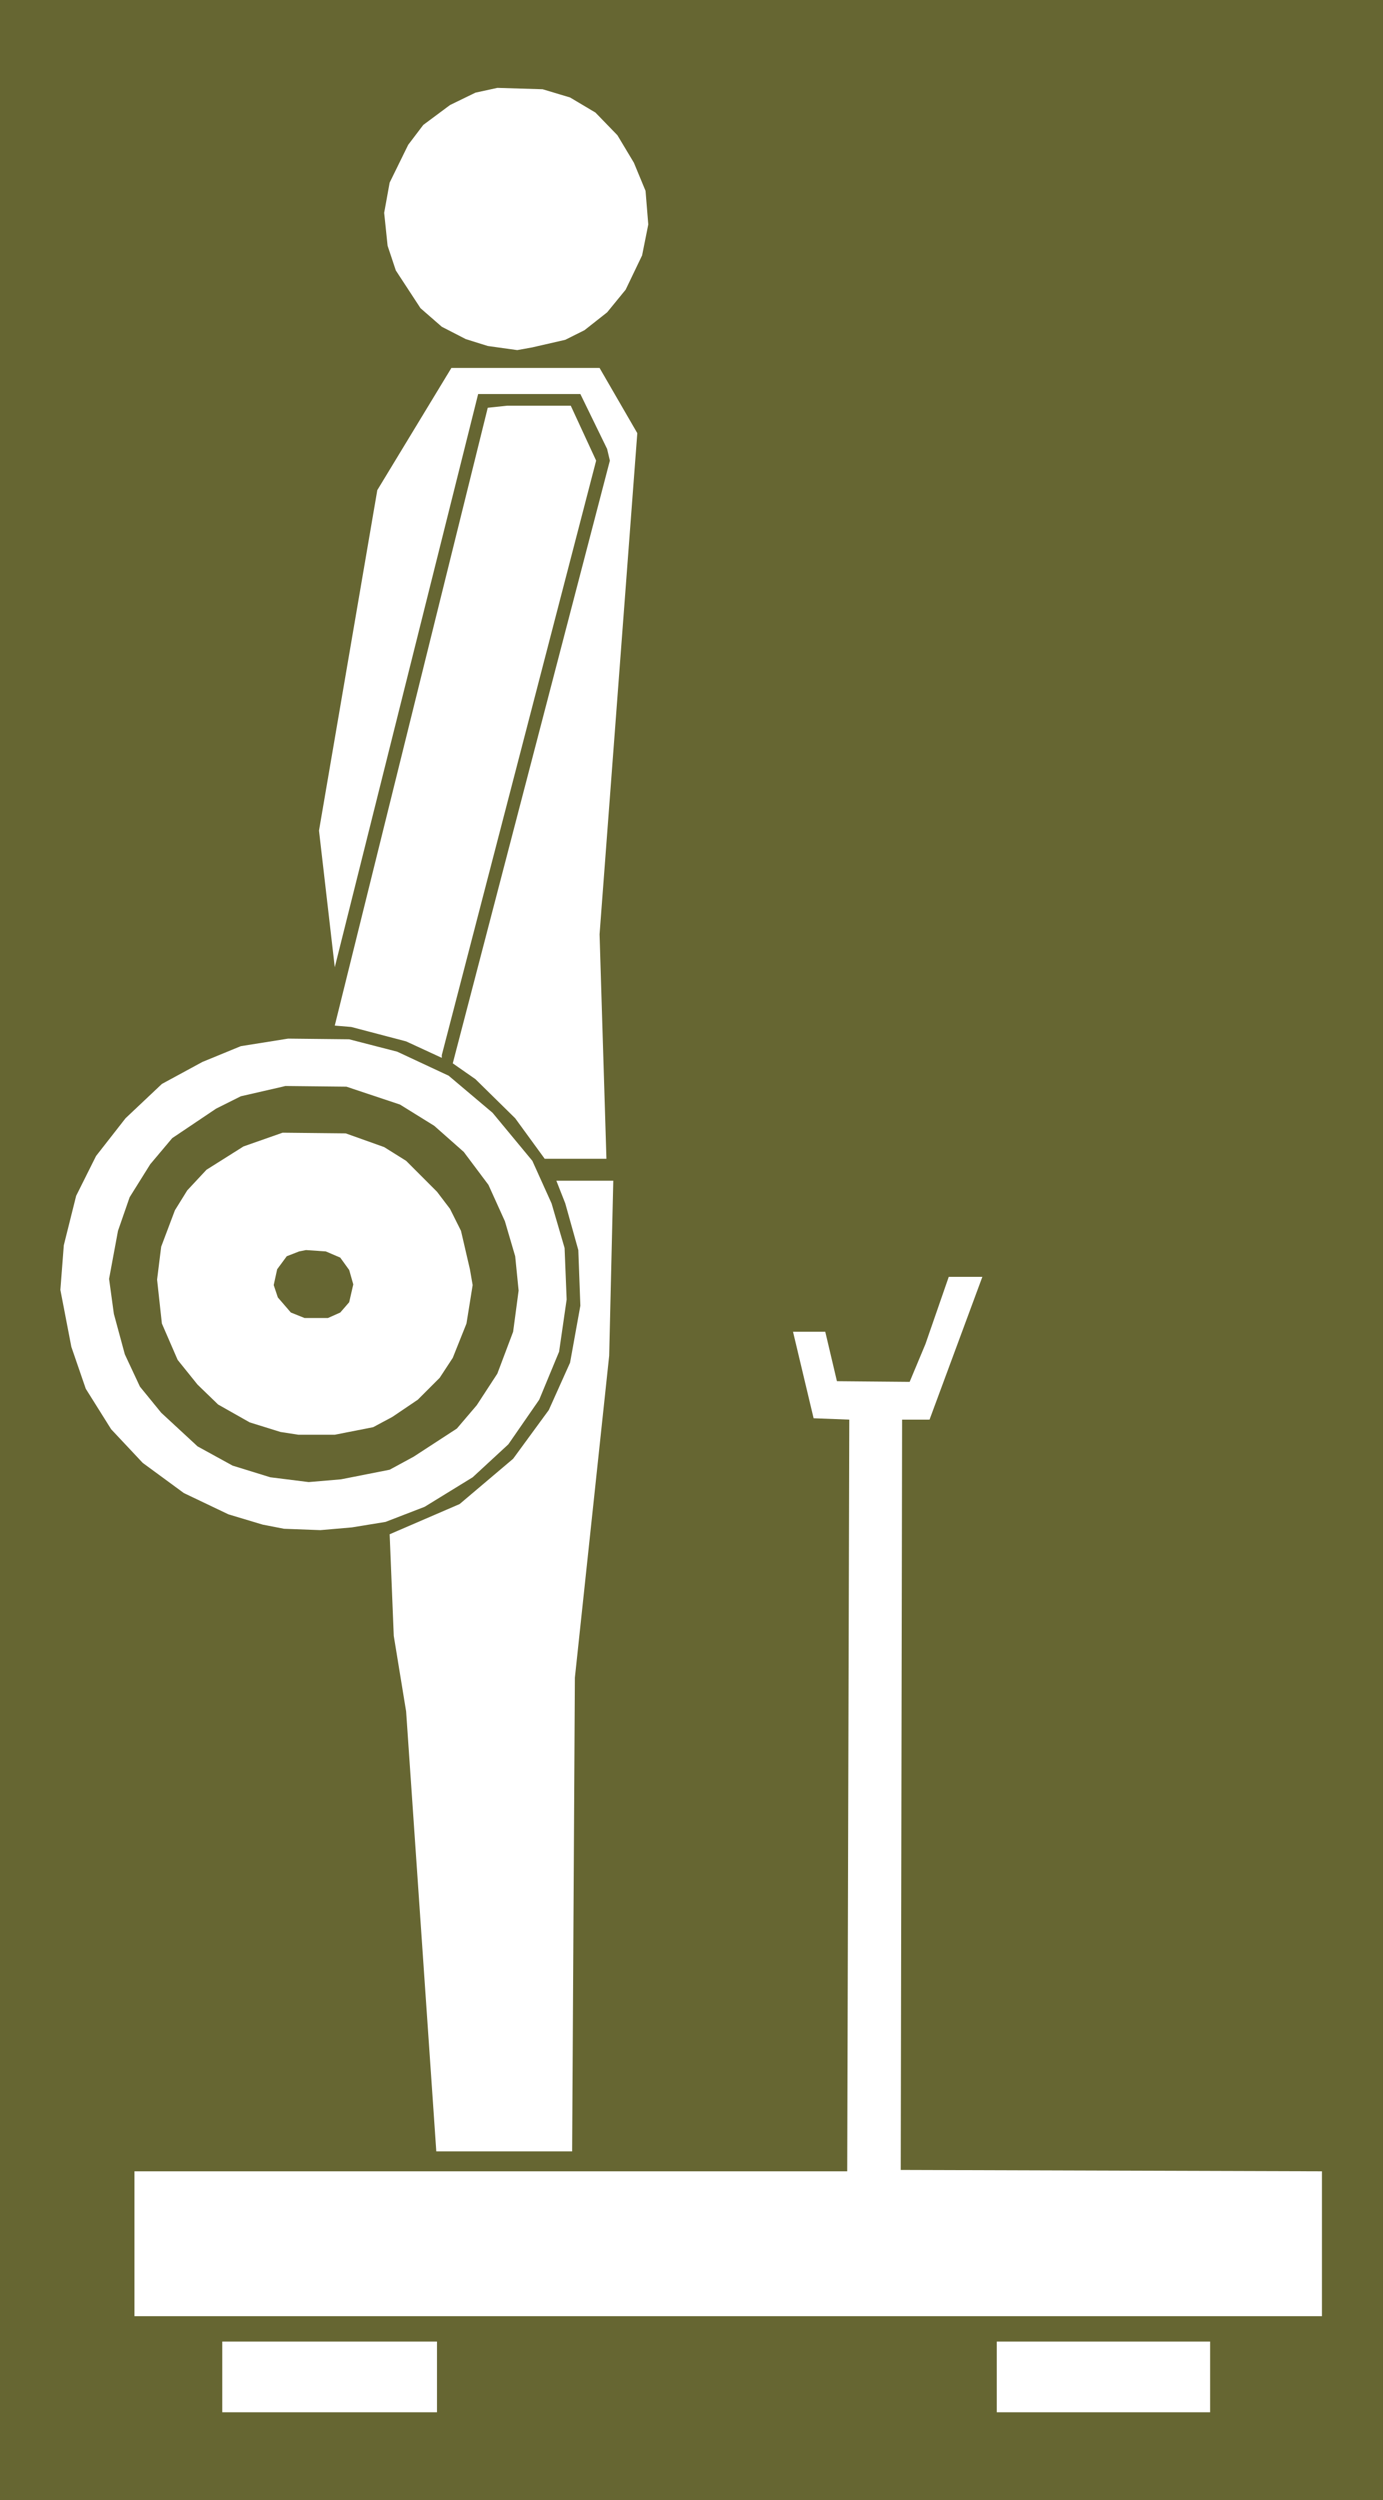
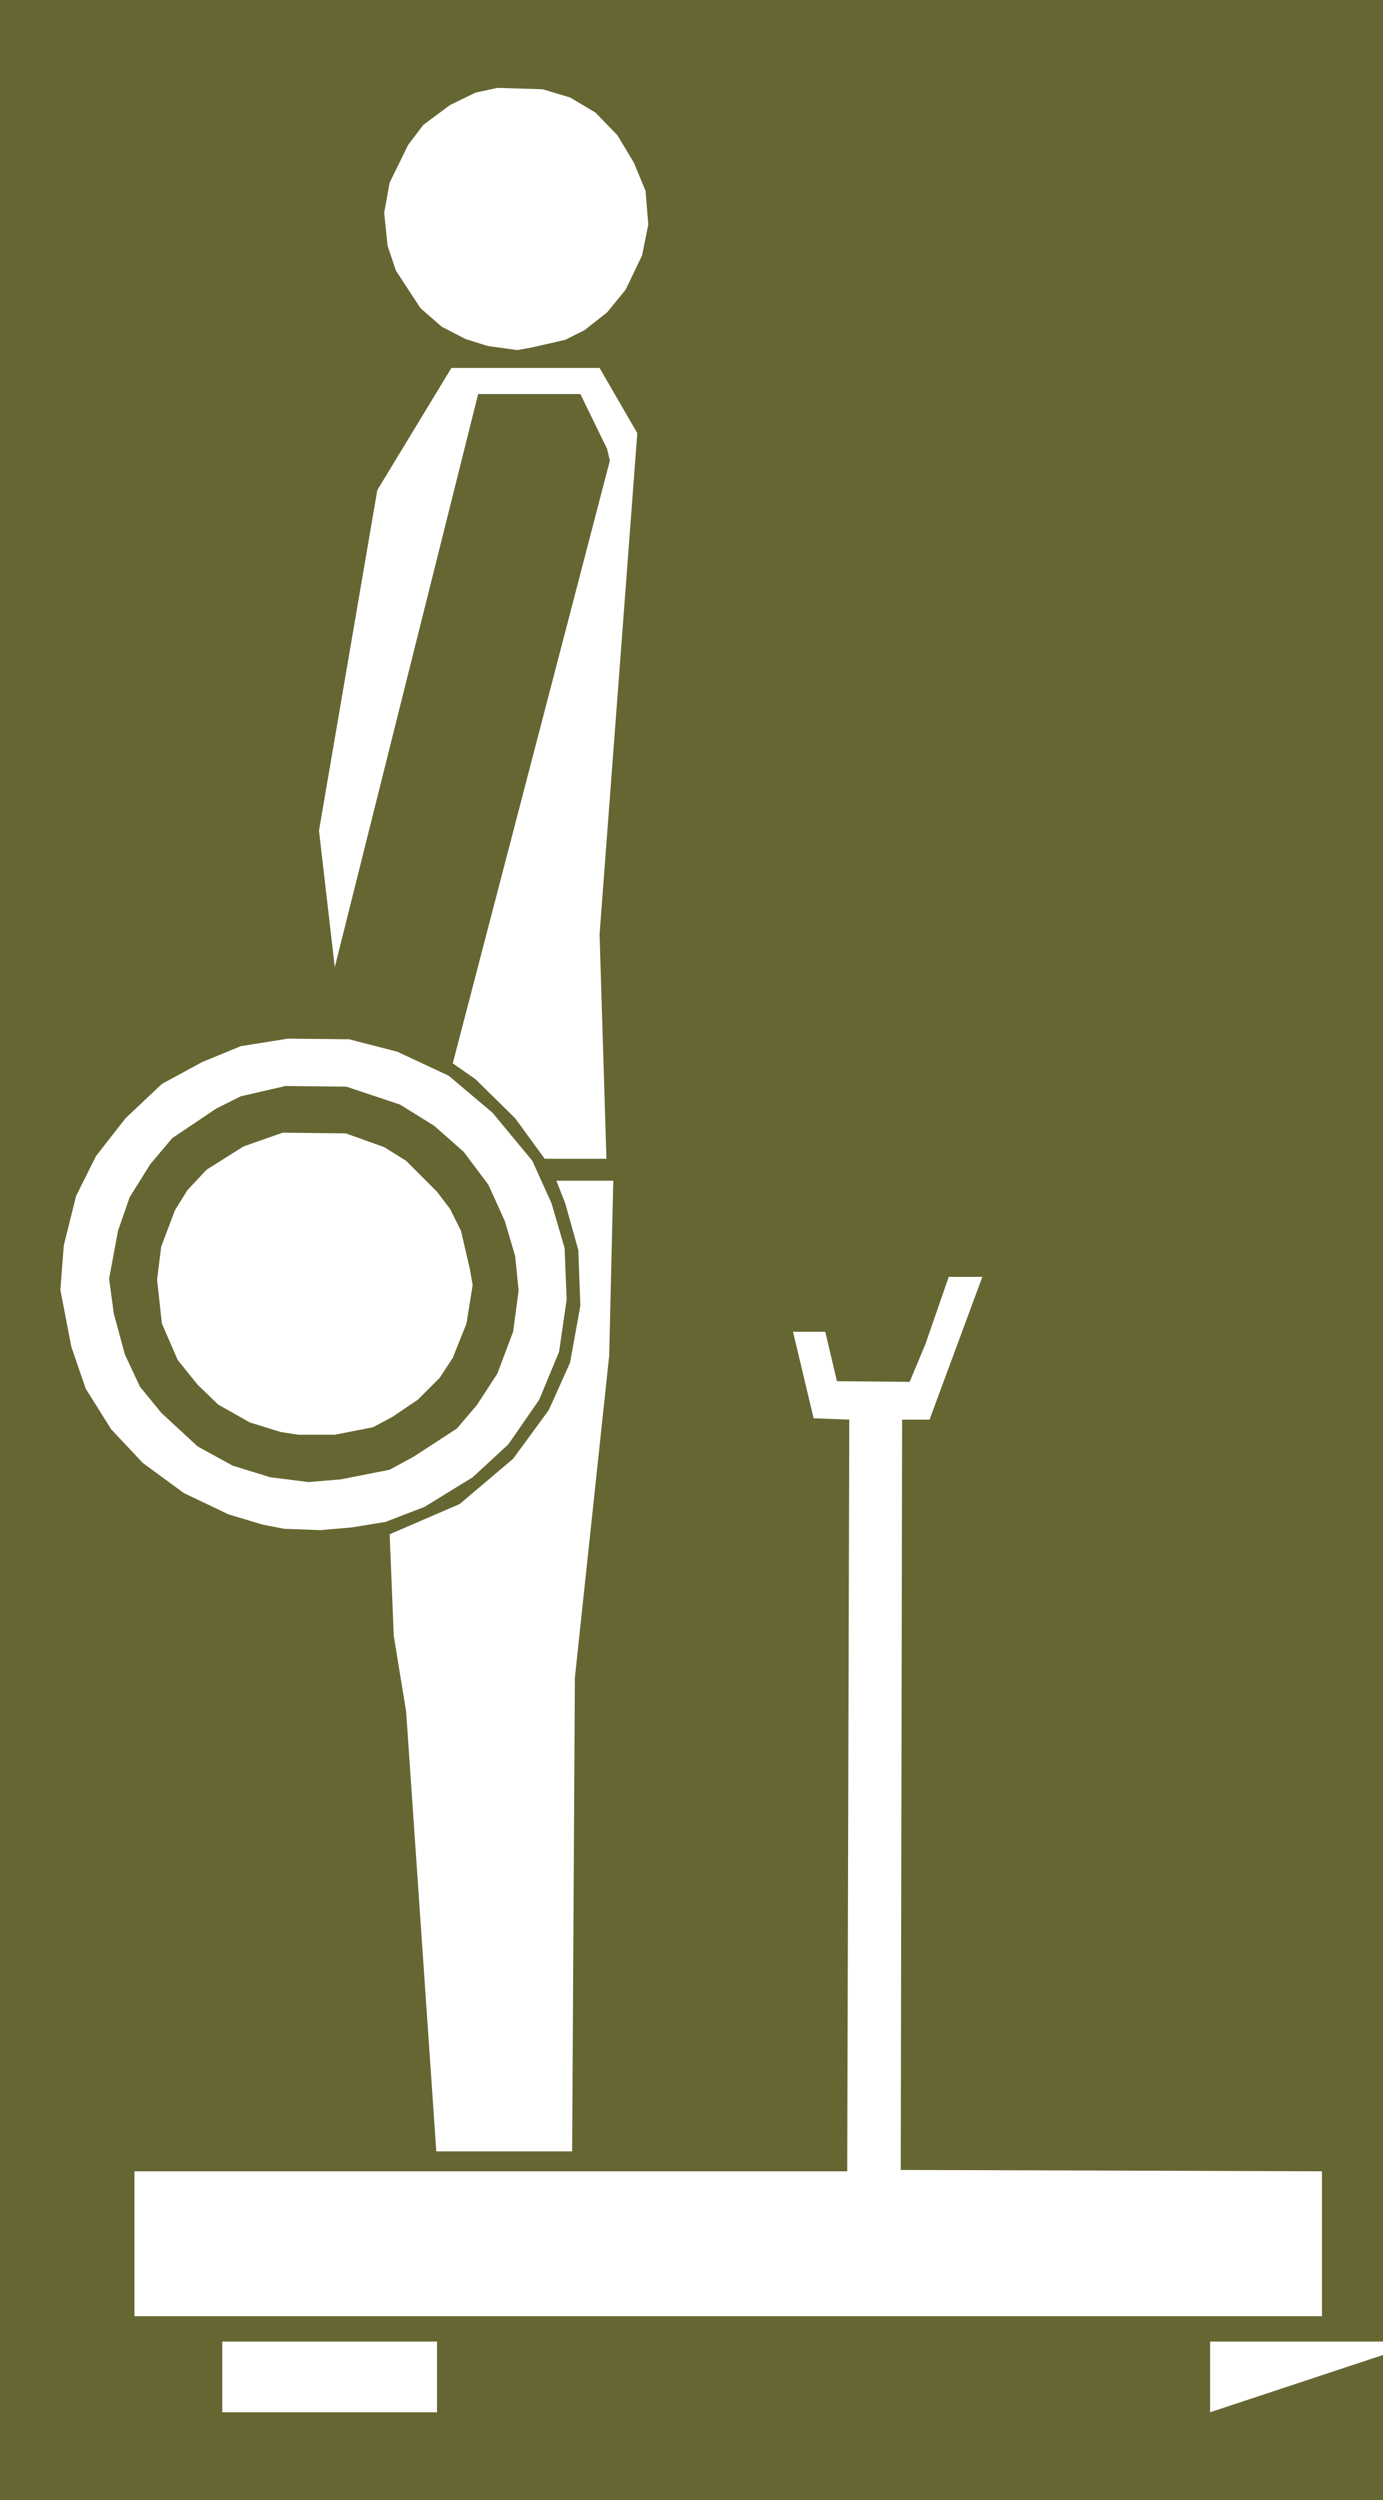
<svg xmlns="http://www.w3.org/2000/svg" xmlns:ns1="http://sodipodi.sourceforge.net/DTD/sodipodi-0.dtd" xmlns:ns2="http://www.inkscape.org/namespaces/inkscape" version="1.0" width="86.176mm" height="155.711mm" id="svg12" ns1:docname="Lower Back 10.wmf">
  <rect width="100%" height="100%" fill="#333333" stroke="none" />
  <ns1:namedview id="namedview12" pagecolor="#ffffff" bordercolor="#000000" borderopacity="0.25" ns2:showpageshadow="2" ns2:pageopacity="0.0" ns2:pagecheckerboard="0" ns2:deskcolor="#d1d1d1" ns2:document-units="mm" />
  <defs id="defs1">
    <pattern id="WMFhbasepattern" patternUnits="userSpaceOnUse" width="6" height="6" x="0" y="0" />
  </defs>
  <path style="fill:#666632;fill-opacity:1;fill-rule:evenodd;stroke:none" d="M 0,0 H 325.703 V 588.515 H 0 Z" id="path1" />
  <path style="fill:#ffffff;fill-opacity:1;fill-rule:evenodd;stroke:none" d="m 134.256,22.946 5.978,3.555 5.17,5.333 3.877,6.464 2.747,6.625 0.646,7.918 -1.454,7.272 -3.877,8.08 -4.362,5.333 -5.331,4.201 -4.524,2.262 -7.755,1.778 -3.554,0.646 -6.947,-0.97 -5.17,-1.616 -5.655,-2.909 -5.008,-4.363 -5.816,-8.888 -1.939,-5.817 -0.808,-7.756 1.292,-7.11 4.362,-8.888 3.554,-4.686 6.301,-4.686 5.978,-2.909 5.17,-1.131 10.663,0.323 z" id="path2" />
  <path style="fill:#ffffff;fill-opacity:1;fill-rule:evenodd;stroke:none" d="m 150.088,101.964 -8.886,117.962 1.616,52.84 h -14.54 l -6.947,-9.534 -9.37,-9.211 -5.331,-3.717 36.997,-141.877 -0.646,-2.747 -6.301,-12.927 h -24.072 L 78.841,227.682 75.125,195.525 88.857,115.376 106.306,86.613 h 34.897 z" id="path3" />
-   <path style="fill:#ffffff;fill-opacity:1;fill-rule:evenodd;stroke:none" d="m 140.395,108.428 -36.351,139.938 v 0.646 l -8.401,-3.878 -12.925,-3.393 -3.877,-0.323 36.028,-145.432 4.524,-0.485 h 15.025 z" id="path4" />
  <path style="fill:#ffffff;fill-opacity:1;fill-rule:evenodd;stroke:none" d="m 93.543,247.558 12.117,5.656 10.34,8.726 9.37,11.311 4.524,10.019 3.07,10.503 0.485,12.119 -1.777,12.281 -4.685,11.311 -7.27,10.503 -8.401,7.756 -11.309,6.948 -9.209,3.555 -7.916,1.293 -7.432,0.646 -8.563,-0.323 -5.008,-0.97 -8.078,-2.424 -10.501,-5.009 -9.694,-7.11 -7.432,-7.918 -5.978,-9.534 -3.393,-9.857 -2.585,-13.412 0.808,-10.503 2.908,-11.635 4.685,-9.372 6.947,-8.888 8.563,-8.08 9.532,-5.171 9.047,-3.717 11.148,-1.778 14.379,0.162 z" id="path5" />
  <path style="fill:#666632;fill-opacity:1;fill-rule:evenodd;stroke:none" d="m 94.189,260 8.078,5.009 6.947,6.14 5.816,7.756 3.877,8.564 2.423,8.241 0.808,8.08 -1.292,9.695 -3.716,9.857 -4.847,7.433 -4.685,5.494 -10.178,6.625 -5.655,3.07 -11.471,2.262 -7.593,0.646 -9.047,-1.131 -8.886,-2.747 -8.24,-4.525 -8.563,-7.918 -5.008,-6.14 -3.554,-7.595 -2.585,-9.534 -1.131,-8.241 2.1,-11.311 2.747,-7.918 4.847,-7.756 5.17,-6.14 10.34,-6.948 5.816,-2.909 9.855,-2.262 0.646,-0.162 14.379,0.162 z" id="path6" />
  <path style="fill:#ffffff;fill-opacity:1;fill-rule:evenodd;stroke:none" d="m 90.473,270.019 5.17,3.232 7.27,7.272 3.07,4.04 2.585,5.171 2.1,9.049 0.646,3.717 -1.454,9.049 -3.231,8.08 -3.07,4.686 -5.17,5.171 -5.978,4.04 -4.524,2.424 -9.047,1.778 h -8.563 l -4.201,-0.646 -7.27,-2.262 -7.432,-4.201 -4.847,-4.686 -4.685,-5.817 -3.716,-8.564 -1.131,-10.342 0.969,-7.756 3.231,-8.564 2.908,-4.686 4.524,-4.848 8.724,-5.494 9.209,-3.232 14.863,0.162 z" id="path7" />
  <path style="fill:#ffffff;fill-opacity:1;fill-rule:evenodd;stroke:none" d="m 143.464,319.142 -8.078,75.786 -0.646,111.498 h -31.989 l -7.109,-103.58 -2.908,-17.775 -0.969,-23.915 16.479,-7.11 12.602,-10.665 8.401,-11.473 5.008,-11.15 2.423,-13.412 -0.485,-13.089 -3.07,-10.988 -2.1,-5.333 h 13.409 z" id="path8" />
-   <path style="fill:#666632;fill-opacity:1;fill-rule:evenodd;stroke:none" d="m 80.133,296.035 2.1,2.909 0.969,3.393 -0.969,4.201 -2.1,2.424 -2.908,1.293 h -5.493 l -3.231,-1.293 -3.07,-3.555 -0.969,-2.909 0.808,-3.717 2.262,-3.07 2.908,-1.131 1.616,-0.323 4.685,0.323 z" id="path9" />
  <path style="fill:#ffffff;fill-opacity:1;fill-rule:evenodd;stroke:none" d="m 218.912,334.17 h -6.462 l -0.323,176.619 99.197,0.323 v 34.096 H 31.666 V 511.113 H 199.525 l 0.485,-176.942 -8.401,-0.323 -4.847,-20.36 h 7.593 l 2.747,11.635 17.125,0.162 3.716,-8.888 5.493,-15.836 h 7.916 z" id="path10" />
  <path style="fill:#ffffff;fill-opacity:1;fill-rule:evenodd;stroke:none" d="M 102.913,567.831 H 52.345 V 551.187 h 50.568 z" id="path11" />
-   <path style="fill:#ffffff;fill-opacity:1;fill-rule:evenodd;stroke:none" d="M 284.99,567.831 H 234.745 V 551.187 h 50.245 z" id="path12" />
+   <path style="fill:#ffffff;fill-opacity:1;fill-rule:evenodd;stroke:none" d="M 284.99,567.831 V 551.187 h 50.245 z" id="path12" />
</svg>